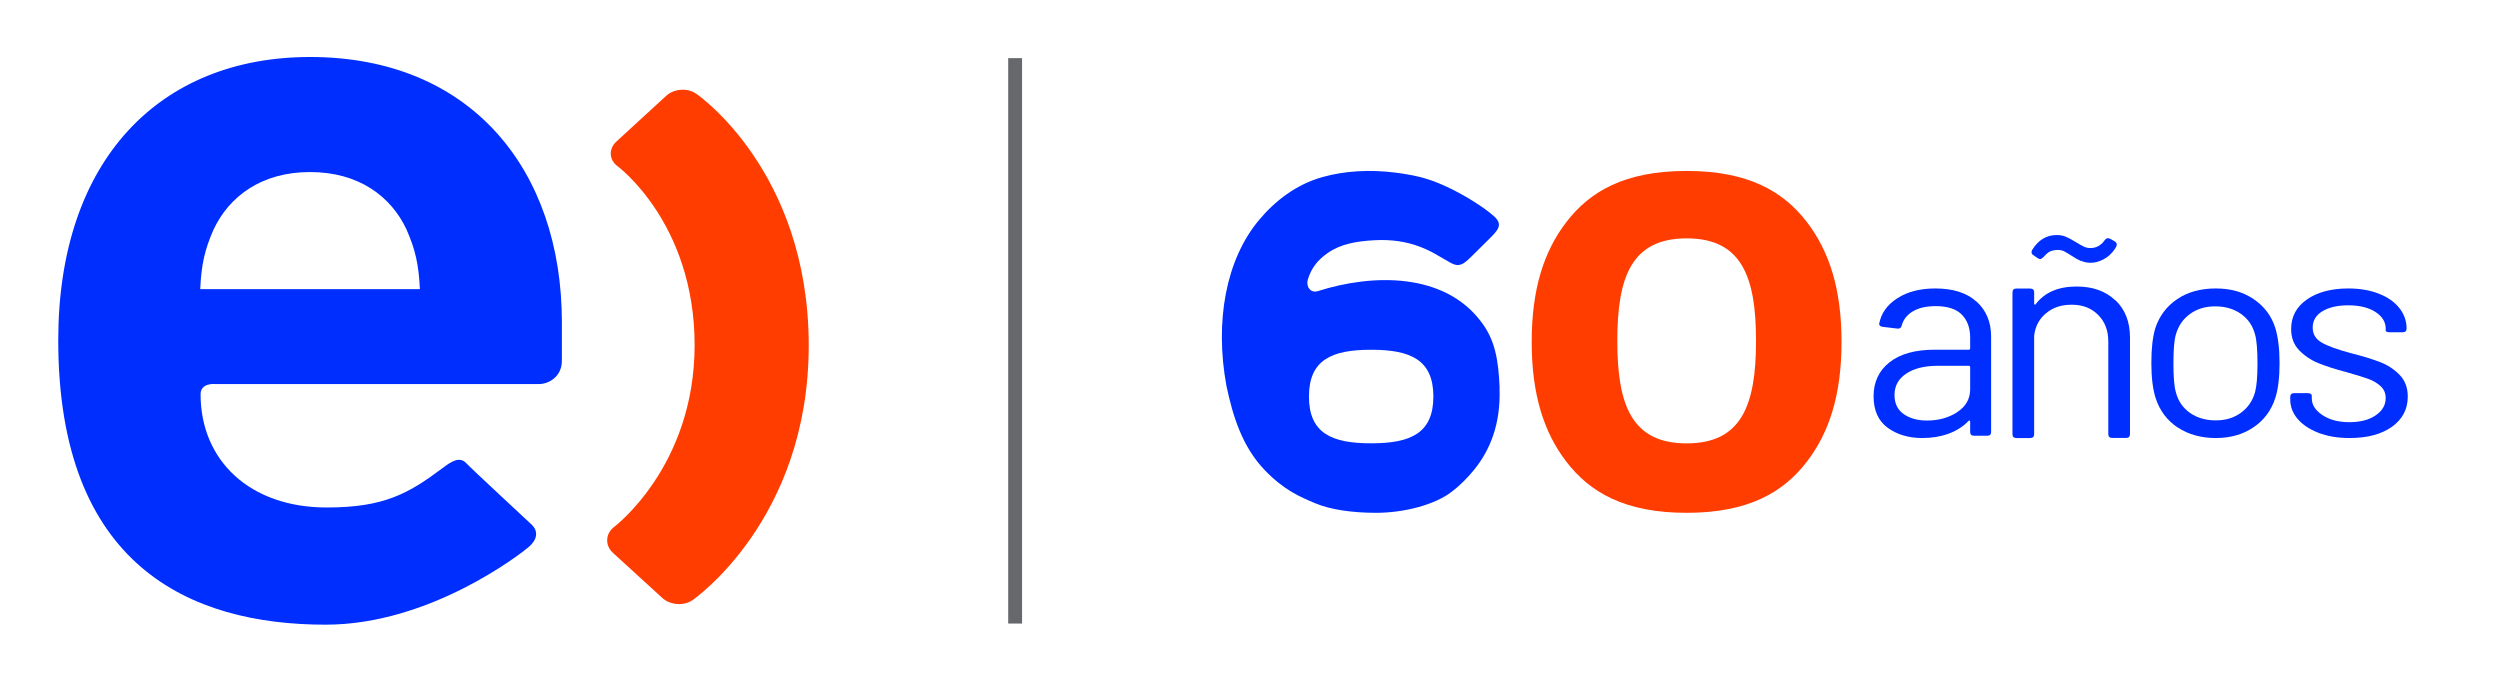
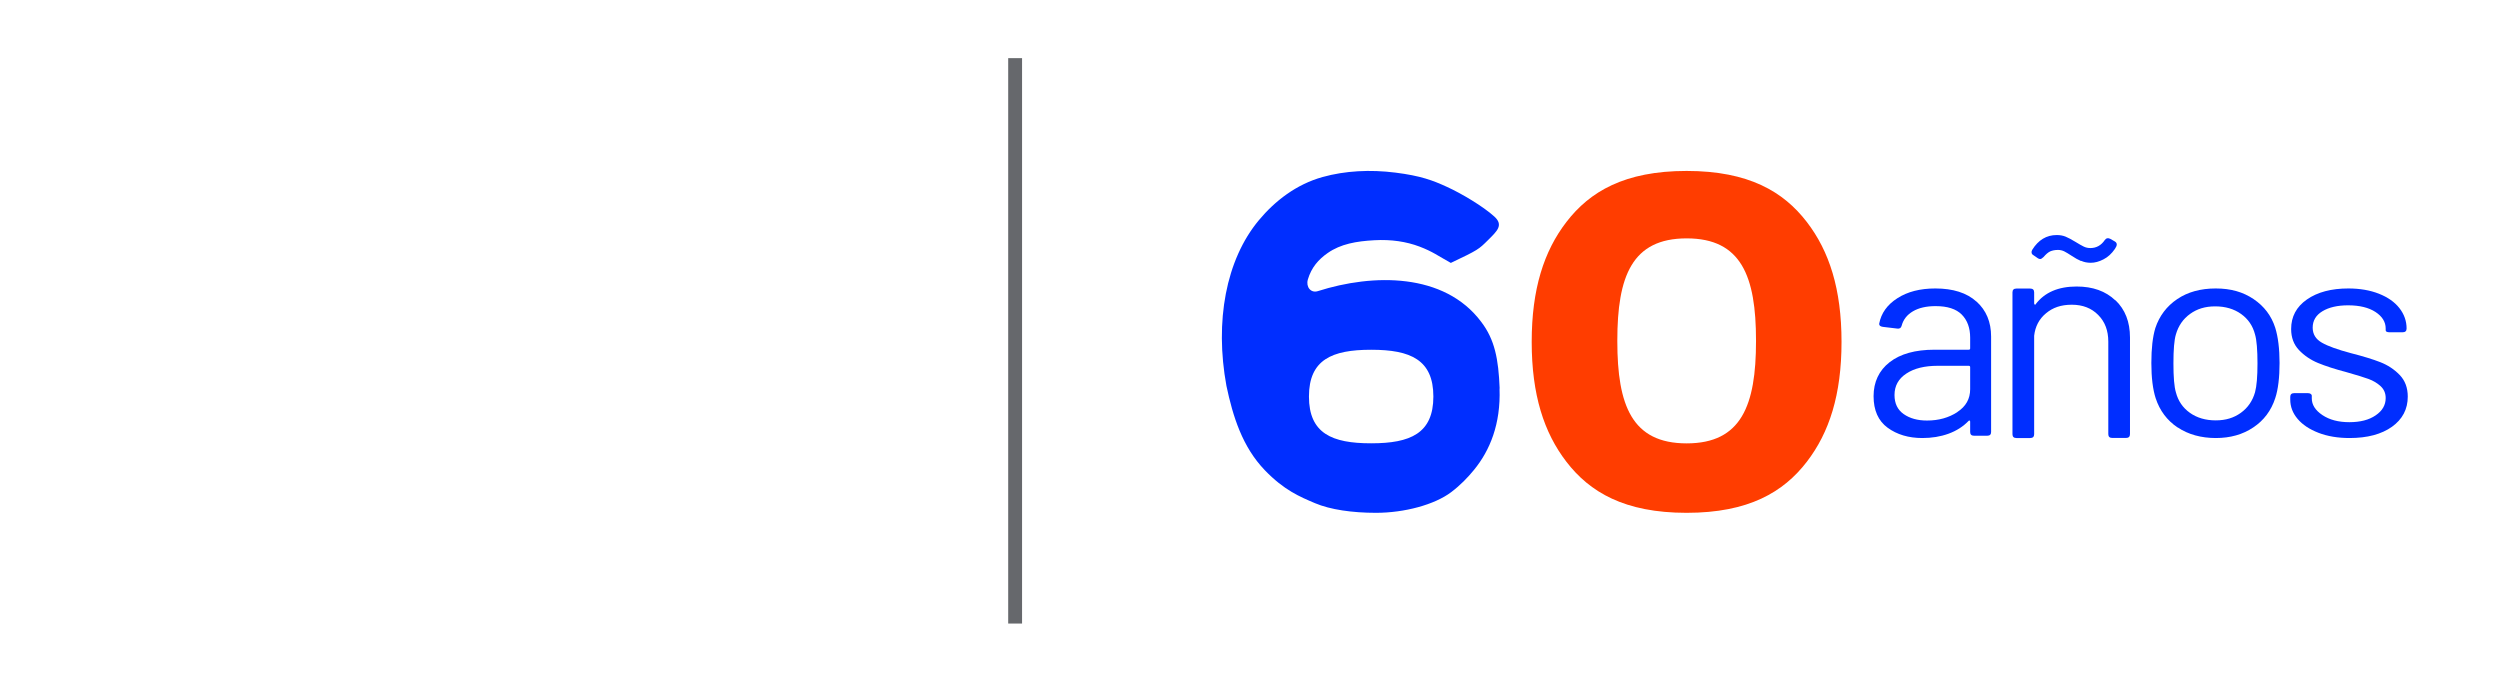
<svg xmlns="http://www.w3.org/2000/svg" width="234" height="64" viewBox="0 0 234 64" fill="none">
-   <path d="M65.167 8.772C64.351 8.201 63.084 8.295 62.357 8.967L57.678 13.263C56.951 13.94 57.007 14.975 57.804 15.558C57.804 15.558 65.016 20.877 65.016 32.298C65.016 43.719 57.427 49.364 57.427 49.364C56.656 49.997 56.631 51.063 57.364 51.741L61.999 55.974C62.721 56.639 64 56.739 64.816 56.175C64.816 56.175 75.697 48.736 75.697 32.336C75.697 15.935 65.167 8.772 65.167 8.772Z" fill="#FF3D00" />
-   <path d="M20.122 35.942C20.122 35.942 18.774 35.816 18.774 36.901C18.774 43.092 23.371 47.501 30.577 47.501C35.934 47.501 38.223 46.215 41.465 43.782C42.218 43.211 43.021 42.684 43.635 43.349C44.056 43.807 49.738 49.081 49.738 49.081C50.453 49.746 50.252 50.549 49.493 51.195C48.741 51.835 40.242 58.47 30.483 58.47C17.701 58.47 5.452 52.889 5.452 31.853C5.452 14.906 15.011 5.335 29.022 5.335C44.087 5.335 52.592 15.903 52.592 30.159V33.766C52.592 35.233 51.406 35.948 50.422 35.948H20.122V35.942ZM38.053 21.485C36.611 18.399 33.594 16.104 29.022 16.104C24.45 16.104 21.445 18.399 19.99 21.485C19.156 23.379 18.843 24.778 18.742 27.061H39.301C39.195 24.772 38.881 23.373 38.053 21.485Z" fill="#002EFF" />
  <path d="M95.665 5.442H94.367V58.364H95.665V5.442Z" fill="#66686C" />
-   <path d="M140.367 36.354C140.258 33.604 139.91 31.794 138.645 30.13C135.18 25.501 128.504 25.606 123.353 27.249C122.684 27.463 122.217 26.842 122.414 26.164C122.746 25.037 123.41 24.28 124.276 23.68C125.495 22.83 126.958 22.579 128.638 22.486C130.241 22.397 131.632 22.616 132.866 23.08C134.101 23.55 134.609 23.952 135.797 24.609C136.637 25.073 137.062 24.651 137.711 24.025C138.359 23.393 138.411 23.336 139.272 22.48C140.133 21.625 140.756 21.072 139.864 20.263C138.831 19.324 136.808 18.118 135.46 17.503C134.111 16.882 132.975 16.454 130.615 16.157C128.255 15.859 125.91 15.979 123.794 16.569C121.34 17.252 119.343 18.797 117.834 20.607C114.737 24.317 113.689 30.098 114.794 36.114C115.396 38.968 116.283 41.827 118.389 44.014C120.194 45.887 121.662 46.492 123.083 47.097C124.509 47.703 126.574 48 128.789 48C131.45 48 134.272 47.243 135.833 46.064C136.71 45.401 137.384 44.692 137.97 43.977C139.454 42.167 140.481 39.678 140.356 36.365L140.367 36.354ZM128.358 41.493H128.322C124.67 41.493 122.518 40.565 122.518 37.116C122.518 33.667 124.67 32.738 128.322 32.738H128.358C132.01 32.738 134.163 33.667 134.163 37.116C134.163 40.565 132.01 41.493 128.358 41.493Z" fill="#002EFF" />
+   <path d="M140.367 36.354C140.258 33.604 139.91 31.794 138.645 30.13C135.18 25.501 128.504 25.606 123.353 27.249C122.684 27.463 122.217 26.842 122.414 26.164C122.746 25.037 123.41 24.28 124.276 23.68C125.495 22.83 126.958 22.579 128.638 22.486C130.241 22.397 131.632 22.616 132.866 23.08C134.101 23.55 134.609 23.952 135.797 24.609C138.359 23.393 138.411 23.336 139.272 22.48C140.133 21.625 140.756 21.072 139.864 20.263C138.831 19.324 136.808 18.118 135.46 17.503C134.111 16.882 132.975 16.454 130.615 16.157C128.255 15.859 125.91 15.979 123.794 16.569C121.34 17.252 119.343 18.797 117.834 20.607C114.737 24.317 113.689 30.098 114.794 36.114C115.396 38.968 116.283 41.827 118.389 44.014C120.194 45.887 121.662 46.492 123.083 47.097C124.509 47.703 126.574 48 128.789 48C131.45 48 134.272 47.243 135.833 46.064C136.71 45.401 137.384 44.692 137.97 43.977C139.454 42.167 140.481 39.678 140.356 36.365L140.367 36.354ZM128.358 41.493H128.322C124.67 41.493 122.518 40.565 122.518 37.116C122.518 33.667 124.67 32.738 128.322 32.738H128.358C132.01 32.738 134.163 33.667 134.163 37.116C134.163 40.565 132.01 41.493 128.358 41.493Z" fill="#002EFF" />
  <path d="M169.119 20.779C166.936 17.941 163.683 16 157.867 16C152.05 16 148.797 17.941 146.615 20.779C144.509 23.517 143.367 27.054 143.367 32C143.367 36.946 144.509 40.483 146.615 43.221C148.797 46.059 152.05 48 157.867 48C163.683 48 166.936 46.059 169.119 43.221C171.224 40.483 172.367 36.946 172.367 32C172.367 27.054 171.224 23.517 169.119 20.779ZM164.363 31.937C164.363 37.952 162.988 41.5 157.872 41.5C152.755 41.5 151.381 37.952 151.381 31.937V31.875C151.381 25.86 152.755 22.312 157.872 22.312C162.988 22.312 164.363 25.86 164.363 31.875V31.937Z" fill="#FF3D00" />
  <path d="M184.997 28.221C185.913 29.047 186.367 30.137 186.367 31.497V40.436C186.367 40.668 186.247 40.784 186.008 40.784H184.766C184.527 40.784 184.407 40.668 184.407 40.436V39.47C184.407 39.416 184.391 39.377 184.352 39.362C184.312 39.347 184.28 39.362 184.24 39.416C183.738 39.934 183.117 40.328 182.376 40.598C181.627 40.869 180.815 41 179.931 41C178.641 41 177.557 40.675 176.681 40.034C175.805 39.393 175.367 38.404 175.367 37.083C175.367 35.762 175.869 34.68 176.872 33.9C177.876 33.119 179.278 32.733 181.062 32.733H184.272C184.367 32.733 184.407 32.687 184.407 32.602V31.605C184.407 30.693 184.144 29.975 183.619 29.442C183.093 28.916 182.281 28.653 181.173 28.653C180.305 28.653 179.596 28.816 179.047 29.14C178.497 29.465 178.147 29.913 177.995 30.485C177.94 30.701 177.804 30.786 177.581 30.755L176.227 30.593C175.988 30.554 175.877 30.461 175.892 30.299C176.076 29.318 176.641 28.522 177.597 27.912C178.545 27.301 179.732 27 181.15 27C182.806 27 184.097 27.41 185.005 28.236L184.997 28.221ZM183.205 38.566C184.009 38.041 184.407 37.33 184.407 36.434V34.371C184.407 34.278 184.36 34.239 184.272 34.239H181.365C180.146 34.239 179.166 34.479 178.433 34.966C177.693 35.453 177.326 36.117 177.326 36.975C177.326 37.763 177.613 38.358 178.186 38.759C178.76 39.161 179.485 39.362 180.369 39.362C181.46 39.362 182.4 39.099 183.205 38.574V38.566Z" fill="#002EFF" />
  <path d="M198.005 28.1C198.913 28.968 199.367 30.13 199.367 31.587V40.634C199.367 40.873 199.243 40.992 198.995 40.992H197.708C197.461 40.992 197.337 40.873 197.337 40.634V31.978C197.337 30.942 197.023 30.114 196.388 29.477C195.761 28.84 194.935 28.522 193.92 28.522C192.905 28.522 192.138 28.793 191.503 29.326C190.859 29.86 190.496 30.56 190.397 31.428V40.642C190.397 40.88 190.273 41 190.025 41H188.738C188.491 41 188.367 40.88 188.367 40.642V27.367C188.367 27.128 188.491 27.009 188.738 27.009H190.025C190.273 27.009 190.397 27.128 190.397 27.367V28.386C190.397 28.442 190.413 28.482 190.455 28.514C190.496 28.538 190.521 28.53 190.537 28.474C191.379 27.367 192.658 26.818 194.374 26.818C195.884 26.818 197.089 27.248 197.997 28.116L198.005 28.1ZM194.795 24.437C194.515 24.317 194.226 24.158 193.92 23.951C193.615 23.752 193.376 23.608 193.202 23.521C193.029 23.441 192.839 23.393 192.633 23.393C192.344 23.393 192.105 23.441 191.899 23.529C191.701 23.624 191.494 23.8 191.28 24.054C191.148 24.182 191.04 24.245 190.966 24.245C190.892 24.245 190.809 24.222 190.735 24.166L190.331 23.887C190.232 23.831 190.174 23.76 190.157 23.664C190.141 23.569 190.157 23.481 190.215 23.386C190.785 22.462 191.552 22 192.509 22C192.815 22 193.095 22.048 193.343 22.151C193.59 22.255 193.896 22.414 194.259 22.637C194.581 22.836 194.845 22.987 195.043 23.083C195.241 23.178 195.447 23.218 195.662 23.218C196.214 23.218 196.668 22.971 197.007 22.47C197.139 22.287 197.312 22.247 197.527 22.358L197.956 22.605C198.071 22.677 198.129 22.772 198.129 22.884C198.129 22.995 198.071 23.131 197.956 23.298C197.65 23.744 197.295 24.07 196.883 24.277C196.47 24.492 196.074 24.596 195.695 24.596C195.373 24.596 195.067 24.54 194.795 24.413V24.437Z" fill="#002EFF" />
  <path d="M203.821 40.011C202.838 39.347 202.152 38.436 201.772 37.278C201.507 36.459 201.367 35.355 201.367 33.981C201.367 32.606 201.491 31.533 201.739 30.706C202.119 29.564 202.805 28.66 203.788 27.996C204.772 27.332 205.97 27 207.392 27C208.813 27 209.954 27.332 210.937 27.996C211.921 28.66 212.598 29.548 212.962 30.676C213.226 31.533 213.367 32.637 213.367 33.973C213.367 35.309 213.235 36.452 212.962 37.27C212.582 38.436 211.896 39.347 210.912 40.004C209.929 40.668 208.755 41 207.4 41C206.044 41 204.813 40.668 203.83 40.004L203.821 40.011ZM209.747 38.637C210.4 38.166 210.838 37.525 211.069 36.722C211.226 36.151 211.301 35.247 211.301 34.011C211.301 32.776 211.226 31.819 211.069 31.301C210.863 30.498 210.425 29.857 209.763 29.386C209.102 28.915 208.292 28.676 207.342 28.676C206.392 28.676 205.64 28.915 204.987 29.386C204.334 29.857 203.896 30.498 203.664 31.301C203.507 31.819 203.433 32.722 203.433 34.011C203.433 35.301 203.507 36.205 203.664 36.722C203.871 37.525 204.309 38.166 204.97 38.637C205.631 39.108 206.441 39.347 207.392 39.347C208.342 39.347 209.094 39.108 209.747 38.637Z" fill="#002EFF" />
  <path d="M217.024 40.516C216.172 40.188 215.522 39.758 215.058 39.211C214.595 38.664 214.367 38.062 214.367 37.391V37.148C214.367 36.914 214.493 36.797 214.746 36.797H216.003C216.121 36.797 216.214 36.82 216.282 36.867C216.349 36.914 216.383 36.969 216.383 37.047V37.289C216.383 37.883 216.712 38.406 217.378 38.852C218.045 39.297 218.88 39.516 219.9 39.516C220.921 39.516 221.739 39.305 222.364 38.875C222.988 38.453 223.3 37.914 223.3 37.258C223.3 36.805 223.14 36.438 222.828 36.148C222.516 35.859 222.136 35.633 221.689 35.469C221.242 35.305 220.567 35.102 219.664 34.844C218.568 34.555 217.674 34.266 216.973 33.977C216.273 33.688 215.674 33.281 215.185 32.766C214.696 32.25 214.451 31.594 214.451 30.797C214.451 29.641 214.94 28.719 215.927 28.031C216.914 27.344 218.205 27 219.808 27C220.879 27 221.832 27.164 222.667 27.492C223.494 27.82 224.135 28.266 224.582 28.836C225.029 29.406 225.257 30.047 225.257 30.75C225.257 30.984 225.131 31.102 224.877 31.102H223.68C223.427 31.102 223.3 31.039 223.3 30.914V30.75C223.3 30.133 222.979 29.617 222.347 29.203C221.714 28.789 220.854 28.578 219.782 28.578C218.787 28.578 217.986 28.766 217.378 29.133C216.771 29.5 216.467 30.016 216.467 30.664C216.467 31.281 216.754 31.75 217.336 32.078C217.91 32.406 218.812 32.727 220.044 33.055C221.174 33.344 222.094 33.625 222.794 33.898C223.494 34.172 224.101 34.57 224.608 35.094C225.114 35.617 225.367 36.297 225.367 37.125C225.367 38.305 224.869 39.242 223.891 39.945C222.904 40.648 221.579 41 219.917 41C218.821 41 217.851 40.836 216.999 40.508L217.024 40.516Z" fill="#002EFF" />
</svg>